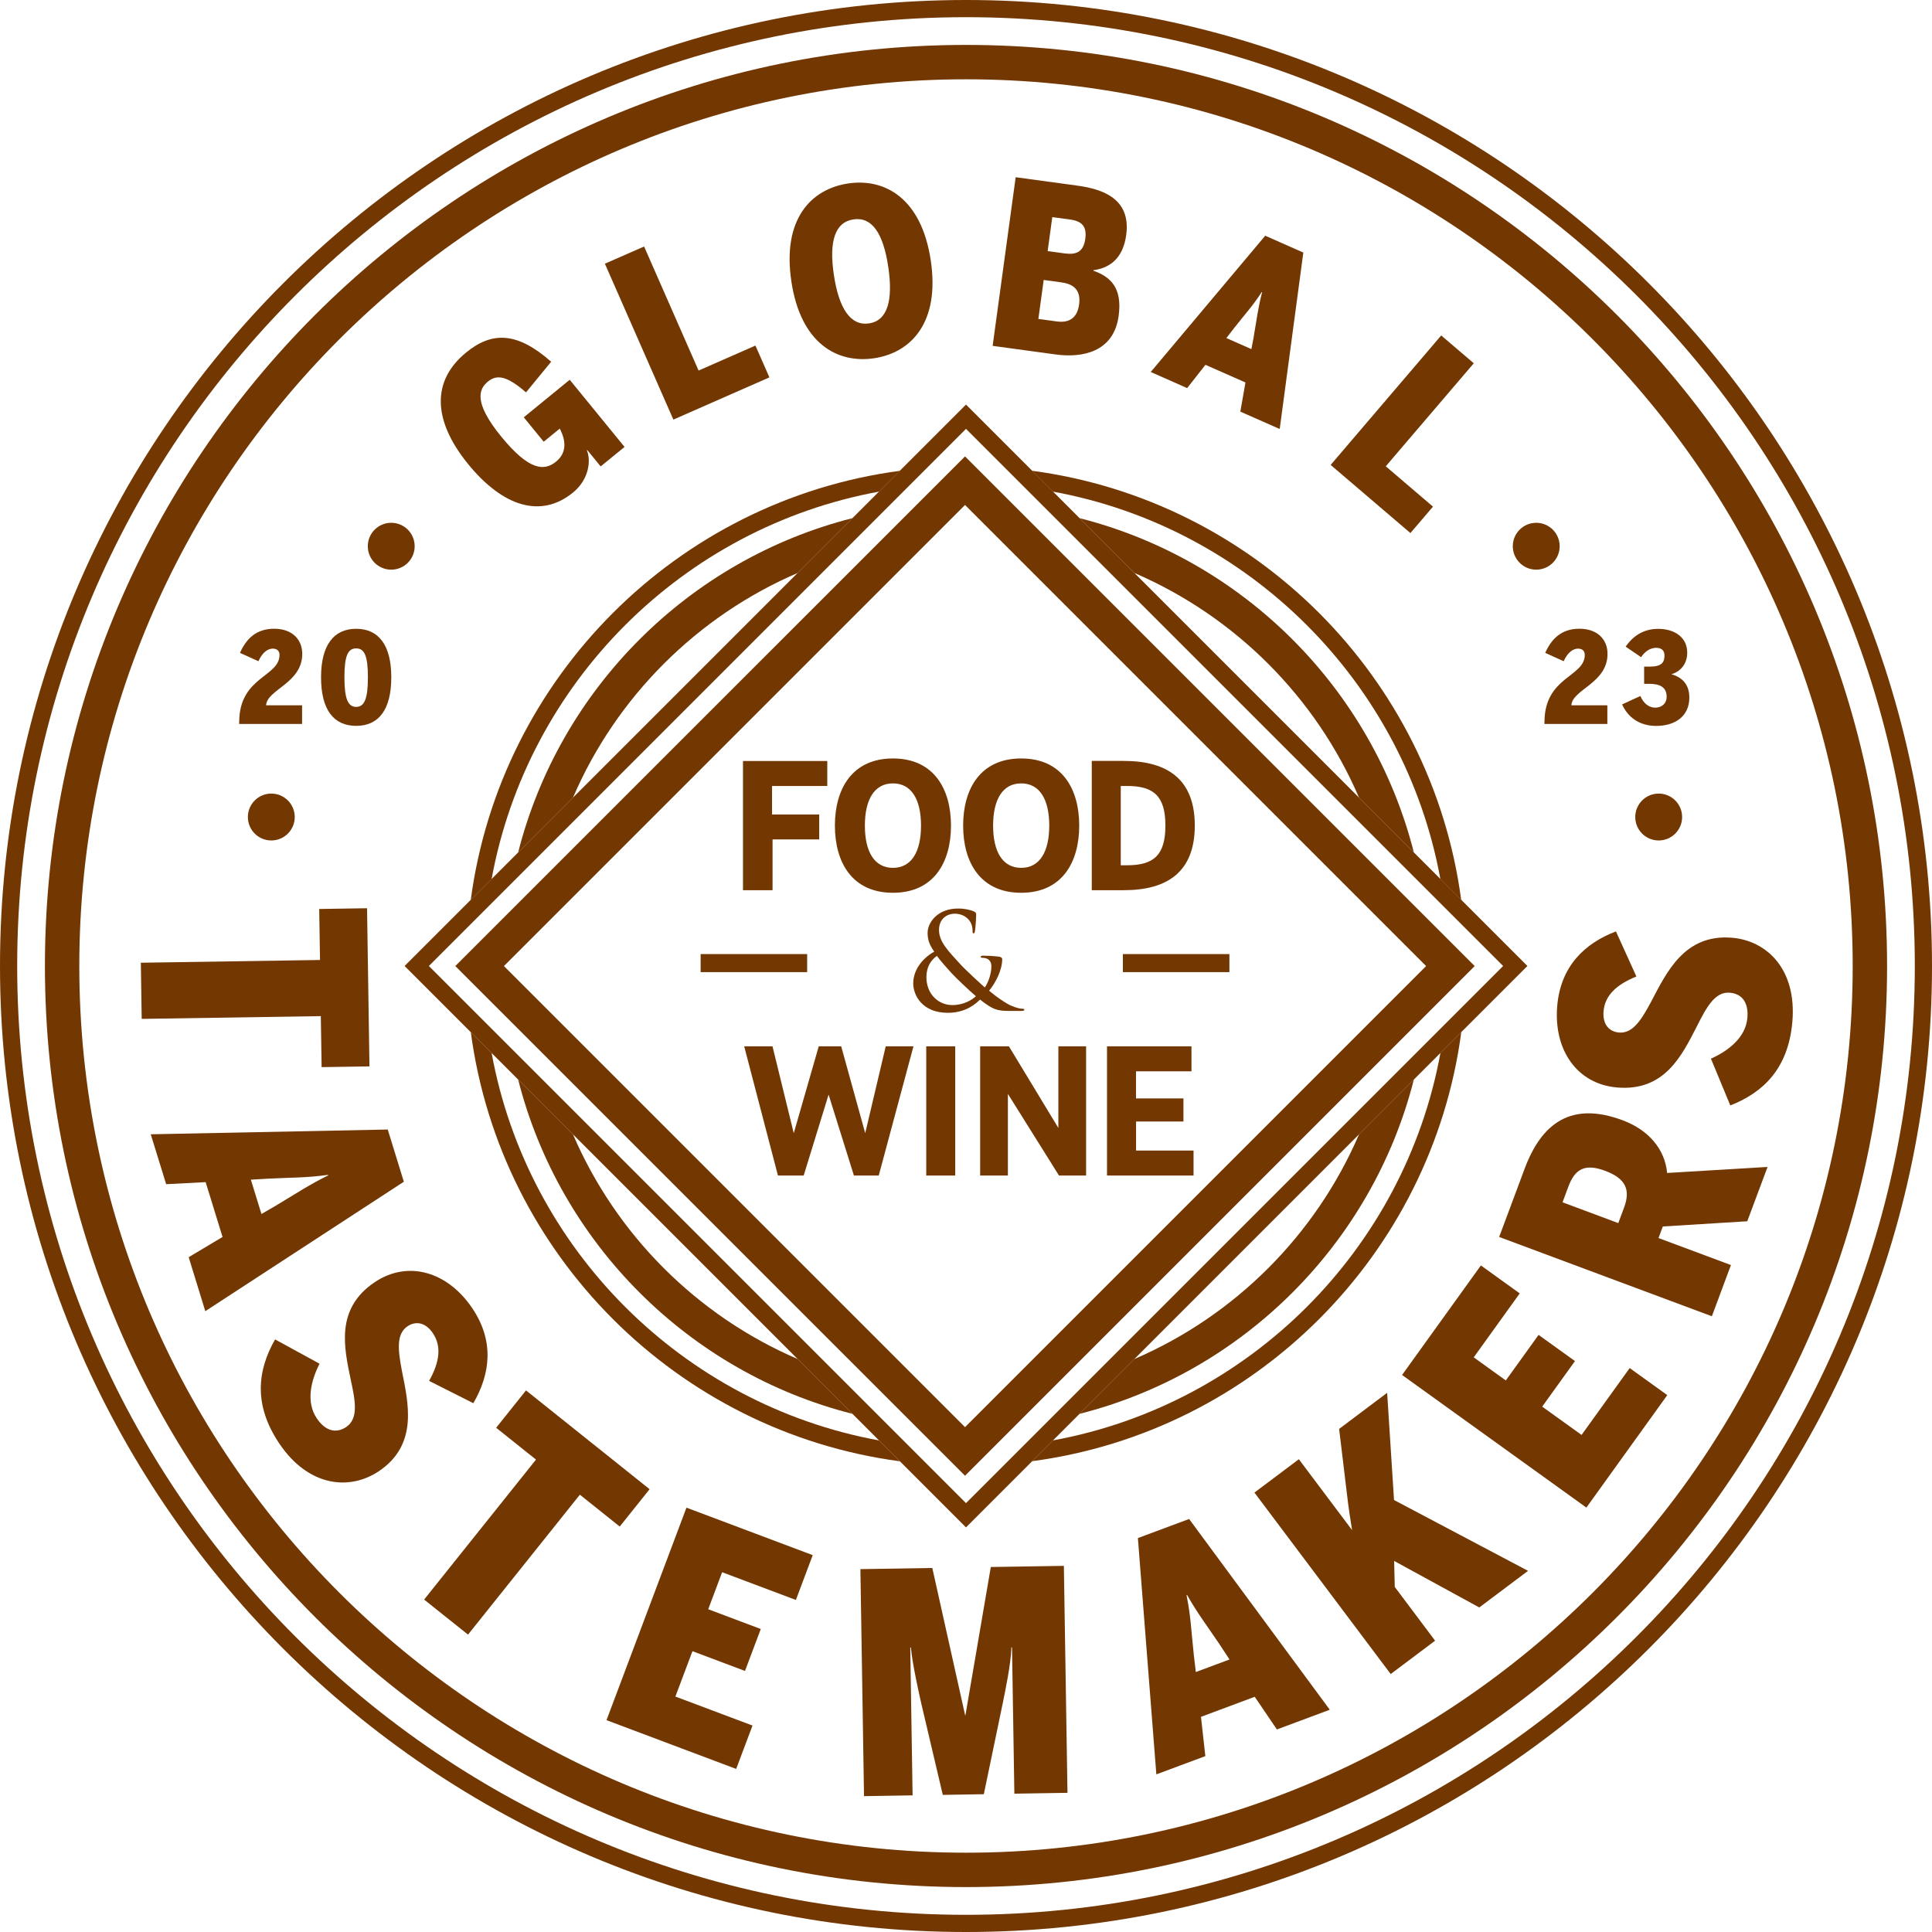
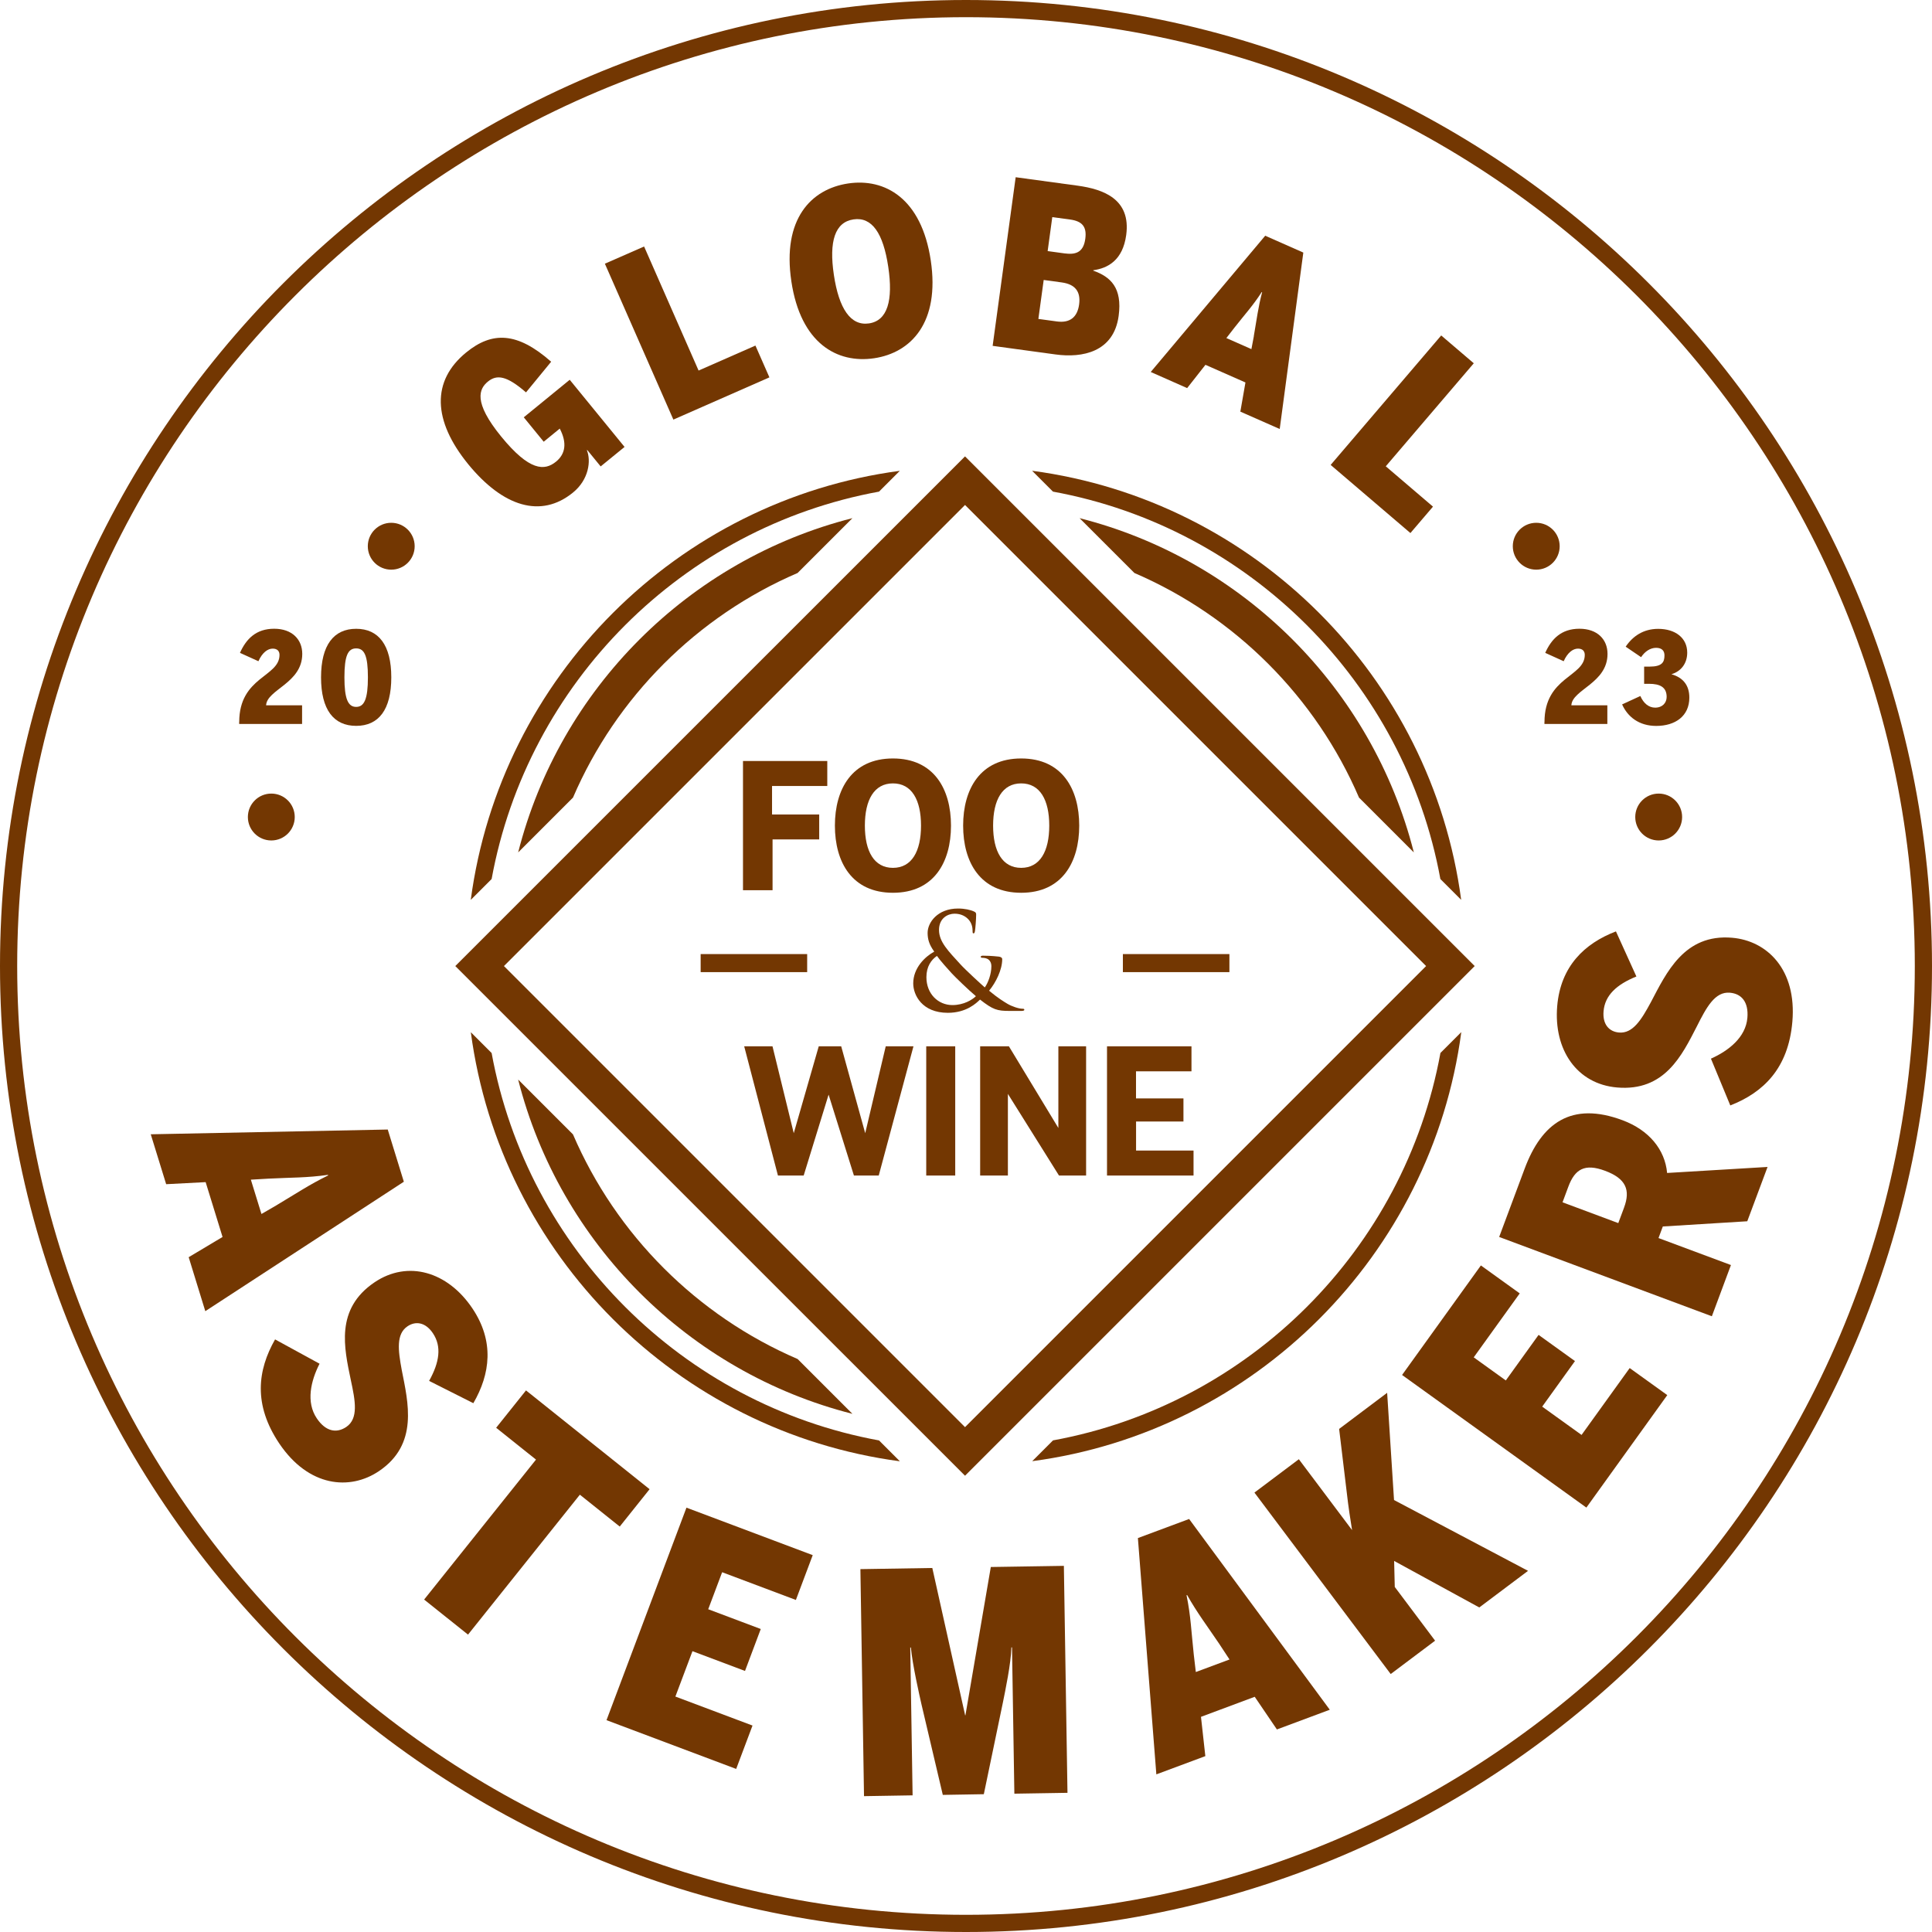
<svg xmlns="http://www.w3.org/2000/svg" id="Layer_2" viewBox="0 0 337.18 337.18">
  <defs>
    <style>.cls-1{fill:none;}.cls-1,.cls-2{stroke-width:0px;}.cls-2{fill:#733702;}</style>
  </defs>
  <g id="Layer_1-2">
    <circle class="cls-1" cx="168.59" cy="168.59" r="167.09" />
-     <path class="cls-2" d="m168.59,337.18C75.63,337.18,0,261.55,0,168.59S75.63,0,168.59,0s168.59,75.63,168.59,168.59-75.63,168.59-168.59,168.59Zm0-334.18C77.28,3,3,77.28,3,168.59s74.28,165.59,165.59,165.59,165.59-74.28,165.59-165.59S259.9,3,168.59,3Z" />
-     <path class="cls-2" d="m168.59,329.34c-88.64,0-160.75-72.11-160.75-160.75S79.95,7.84,168.59,7.84s160.75,72.11,160.75,160.75-72.11,160.75-160.75,160.75Zm0-315.5C83.26,13.84,13.84,83.26,13.84,168.59s69.42,154.75,154.75,154.75,154.75-69.42,154.75-154.75S253.92,13.84,168.59,13.84Z" />
+     <path class="cls-2" d="m168.59,337.18C75.63,337.18,0,261.55,0,168.59S75.63,0,168.59,0s168.59,75.63,168.59,168.59-75.63,168.59-168.59,168.59Zm0-334.18C77.28,3,3,77.28,3,168.59s74.28,165.59,165.59,165.59,165.59-74.28,165.59-165.59S259.9,3,168.59,3" />
    <path class="cls-2" d="m41.75,126.01c0-7.92,7.03-7.85,7.03-11.71,0-.68-.4-1.1-1.19-1.1-.88,0-1.83.71-2.49,2.2l-3.22-1.46c1.1-2.47,2.84-4.21,5.97-4.21s4.9,1.87,4.9,4.39c0,5.12-6.17,6.22-6.31,8.97h6.28v3.26h-10.98v-.35Z" />
    <path class="cls-2" d="m56.03,118.21c0-5.64,2.23-8.47,6.13-8.47s6.13,2.82,6.13,8.47-2.2,8.47-6.13,8.47-6.13-2.82-6.13-8.47Zm8.18,0c0-3.79-.62-5.05-2.05-5.05s-2.05,1.26-2.05,5.05.64,5.16,2.05,5.16,2.05-1.37,2.05-5.16Z" />
    <path class="cls-2" d="m269.55,126.01c0-7.92,7.03-7.85,7.03-11.71,0-.68-.4-1.1-1.19-1.1-.88,0-1.83.71-2.49,2.2l-3.22-1.46c1.1-2.47,2.84-4.21,5.97-4.21s4.9,1.87,4.9,4.39c0,5.12-6.17,6.22-6.31,8.97h6.28v3.26h-10.98v-.35Z" />
    <path class="cls-2" d="m283.11,122.93l3.17-1.46c.55,1.26,1.46,2.03,2.58,2.03,1.3,0,2.01-.86,2.01-1.87,0-1.7-1.15-2.29-3.09-2.29h-.84v-3h.95c2.16,0,2.6-.75,2.6-1.96,0-.77-.42-1.32-1.46-1.32s-1.98.66-2.62,1.63l-2.69-1.83c1.23-1.83,3.09-3.11,5.67-3.11,2.98,0,5.07,1.57,5.07,4.15,0,1.85-1.04,3.26-2.76,3.77,2.01.57,3.13,1.9,3.13,4.08,0,3.22-2.45,4.94-5.78,4.94-2.98,0-4.98-1.57-5.95-3.75Z" />
    <path class="cls-2" d="m81.72,81.02c-6.22-7.62-6.43-14.55-.37-19.5,4.54-3.71,8.92-3.61,14.84,1.61l-4.39,5.35c-3.38-2.94-5.1-3.14-6.63-1.9-1.56,1.27-2.64,3.56,2.31,9.62,4.93,6.03,7.55,6.01,9.57,4.36,1.65-1.35,1.93-3.29.64-5.76l-2.8,2.29-3.48-4.26,8.02-6.55,9.57,11.72-4.17,3.4-2.34-2.86-.06.05c.73,1.79.37,5.09-2.43,7.37-5.6,4.57-12.23,2.47-18.3-4.96Z" />
    <path class="cls-2" d="m105.57,46.02l6.84-3,9.51,21.65,9.92-4.36,2.44,5.55-16.76,7.37-11.95-27.2Z" />
    <path class="cls-2" d="m138.11,49.09c-1.62-10.84,3.43-16.1,9.9-17.07,6.43-.96,12.81,2.59,14.43,13.43,1.62,10.84-3.43,16.1-9.86,17.07-6.47.97-12.85-2.58-14.47-13.42Zm16.91-2.53c-.88-5.88-2.85-8.75-6.07-8.27-3.22.48-4.3,3.81-3.42,9.69s2.92,8.94,6.14,8.46c3.22-.48,4.23-4,3.35-9.88Z" />
    <path class="cls-2" d="m177.26,30.93l10.78,1.47c4.57.62,9.36,2.37,8.51,8.62-.6,4.41-3.22,5.8-5.74,6.14v.08c3,1.06,5.09,2.97,4.42,7.9-.86,6.32-6.35,7.36-11.01,6.72l-10.98-1.5,4.02-29.43Zm7.18,25.17c2.35.32,3.59-.8,3.89-2.95.31-2.27-.69-3.54-3.04-3.86l-3.14-.43-.93,6.8,3.22.44Zm1.46-11.87c2.15.29,3.22-.45,3.51-2.56.29-2.11-.55-3.07-2.66-3.36l-3.1-.42-.81,5.93,3.06.42Z" />
    <path class="cls-2" d="m207.18,67.73l-6.35-2.81,19.98-23.78,6.65,2.94-4.12,30.79-6.87-3.03.89-5.09-6.98-3.08-3.2,4.07Zm11.64-9.08c.52-2.97.75-4.98,1.45-7.65l-.07-.03c-1.52,2.36-2.86,3.79-4.75,6.2l-1.42,1.83,4.37,1.93.43-2.27Z" />
    <path class="cls-2" d="m251.53,58.55l5.68,4.85-15.36,17.98,8.24,7.04-3.94,4.61-13.92-11.89,19.29-22.59Z" />
-     <path class="cls-2" d="m55.85,167.54l-.14-8.9,8.35-.13.42,27.6-8.35.13-.14-8.9-31.26.48-.15-9.8,31.26-.48Z" />
    <path class="cls-2" d="m29,206.67l-2.69-8.71,41.36-.83,2.81,9.11-34.65,22.59-2.9-9.42,5.91-3.53-2.95-9.57-6.89.36Zm19.28,3.66c3.46-2.06,5.68-3.57,8.99-5.19l-.03-.1c-3.7.53-6.3.45-10.38.66l-3.08.18,1.85,5.99,2.66-1.54Z" />
    <path class="cls-2" d="m48.01,233.76l7.76,4.24c-1.53,3-2.4,6.7-.48,9.54,1.53,2.27,3.41,2.66,5.14,1.5,2.17-1.47,1.58-4.56.79-8.22-1.14-5.52-2.77-12.36,4.15-17.03,5.82-3.92,12.75-1.86,17.05,4.52,3.89,5.77,3.15,11.48.19,16.58l-7.72-3.89c1.81-3.25,2.22-6,.66-8.32-1.29-1.92-3.01-2.17-4.43-1.21-2,1.35-1.65,4.16-1.01,7.61,1.11,5.67,2.99,12.98-3.98,17.67-5.06,3.41-12.25,2.79-17.38-4.81-4.59-6.82-3.79-12.82-.75-18.17Z" />
    <path class="cls-2" d="m93.55,254.74l-6.96-5.56,5.21-6.52,21.57,17.24-5.21,6.52-6.96-5.56-19.52,24.42-7.66-6.12,19.52-24.42Z" />
    <path class="cls-2" d="m119.8,263.12l22.04,8.29-2.94,7.82-12.87-4.84-2.43,6.46,9.17,3.45-2.75,7.32-9.17-3.45-2.98,7.92,13.46,5.06-2.85,7.57-22.63-8.51,13.95-37.08Z" />
    <path class="cls-2" d="m150.17,273.85l12.54-.2,5.73,25.71h.05s4.43-25.88,4.43-25.88l12.75-.2.63,39.61-9.27.15-.41-25.53h-.11c-.06,2.79-1.09,7.67-1.48,9.61l-3.33,16.01-7.16.12-3.73-15.84c-.28-1.23-1.58-6.93-1.84-9.88h-.11s.41,25.8.41,25.8l-8.48.14-.63-39.61Z" />
    <path class="cls-2" d="m210.35,306.49l-8.54,3.18-3.22-41.24,8.94-3.33,24.55,33.29-9.23,3.44-3.87-5.7-9.38,3.5.76,6.86Zm2.54-19.45c-2.25-3.33-3.89-5.46-5.71-8.67l-.1.04c.75,3.66.82,6.27,1.26,10.33l.36,3.07,5.88-2.19-1.69-2.57Z" />
    <path class="cls-2" d="m218.93,260.49l7.75-5.82,9.29,12.37c-.25-1.48-.69-4.43-.88-6.17l-1.38-11.49,8.38-6.3,1.2,18.71,23.39,12.36-8.51,6.39-14.86-8.12.11,4.54,7.04,9.38-7.75,5.82-23.79-31.68Z" />
    <path class="cls-2" d="m244.7,239.96l13.75-19.11,6.78,4.88-8.03,11.16,5.6,4.03,5.72-7.95,6.35,4.57-5.72,7.95,6.87,4.94,8.4-11.67,6.56,4.72-14.12,19.63-32.16-23.14Z" />
    <path class="cls-2" d="m261.64,215.88l4.44-11.9c2.98-8,8.17-11.8,17.1-8.47,4.61,1.72,7.4,5.12,7.77,9.2l17.53-1.05-3.54,9.48-14.74.91-.75,2.02,12.64,4.71-3.33,8.94-37.12-13.84Zm21.8-5.14c1.14-3.06.34-5.05-3.32-6.41-3.56-1.33-5.27-.28-6.41,2.78l-1.01,2.72,9.73,3.63,1.01-2.71Z" />
    <path class="cls-2" d="m301.98,192.93l-3.38-8.17c3.07-1.37,6.07-3.71,6.36-7.12.23-2.73-.98-4.21-3.06-4.39-2.61-.22-4.09,2.56-5.77,5.9-2.58,5.01-5.6,11.36-13.92,10.64-6.99-.6-11.09-6.56-10.44-14.22.6-6.93,4.75-10.91,10.25-13.02l3.57,7.87c-3.45,1.4-5.49,3.28-5.73,6.06-.2,2.31.98,3.57,2.69,3.72,2.4.21,3.9-2.2,5.56-5.28,2.7-5.11,5.81-11.98,14.19-11.26,6.08.52,11.29,5.52,10.51,14.65-.7,8.19-5.09,12.36-10.82,14.61Z" />
    <circle class="cls-2" cx="268.11" cy="95.33" r="4.09" />
    <circle class="cls-2" cx="289.48" cy="142.59" r="4.09" />
    <circle class="cls-2" cx="68.28" cy="95.33" r="4.09" />
    <circle class="cls-2" cx="47.35" cy="142.59" r="4.09" />
-     <path class="cls-2" d="m168.59,266.57l-97.98-97.98,97.98-97.98,97.98,97.98-97.98,97.98Zm-93.74-97.98l93.74,93.74,93.74-93.74-93.74-93.74-93.74,93.74Z" />
    <path class="cls-2" d="m197.98,100c17.55,7.55,31.65,21.64,39.2,39.2l9.57,9.57c-7.25-28.56-29.77-51.09-58.34-58.34l9.57,9.57Z" />
    <path class="cls-2" d="m100,139.2c7.55-17.55,21.64-31.65,39.2-39.2l9.57-9.57c-28.56,7.25-51.09,29.77-58.34,58.34l9.57-9.57Z" />
-     <path class="cls-2" d="m237.18,197.98c-7.55,17.55-21.65,31.65-39.2,39.2l-9.57,9.57c28.56-7.25,51.09-29.77,58.34-58.34l-9.57,9.57Z" />
    <path class="cls-2" d="m139.2,237.18c-17.55-7.55-31.65-21.65-39.2-39.2l-9.57-9.57c7.25,28.56,29.77,51.09,58.34,58.34l-9.57-9.57Z" />
    <path class="cls-2" d="m168.42,257.55l-88.96-88.95,88.96-88.95,88.95,88.95-88.95,88.95Zm-80.47-88.95l80.47,80.47,80.47-80.47-80.47-80.47-80.47,80.47Z" />
    <path class="cls-2" d="m161.65,205.16v-22.55h5.06v22.55h-5.06Z" />
    <path class="cls-2" d="m176.08,182.61l8.63,14.25v-14.25h4.84v22.55h-4.73l-8.92-14.25v14.25h-4.84v-22.55h5.03Z" />
    <path class="cls-2" d="m206.54,191.7v4.03h-8.27v5.07h10.03v4.36h-15.1v-22.55h14.74v4.36h-9.68v4.73h8.27Z" />
    <path class="cls-2" d="m134.82,182.61l3.71,15.16,4.36-15.16h3.92l4.19,15.16,3.58-15.16h4.84l-6.06,22.55h-4.33l-4.42-14.12-4.35,14.12h-4.49l-5.89-22.55h4.94Z" />
    <path class="cls-2" d="m142.97,142.14v4.36h-8.14v8.86h-5.16v-22.55h14.71v4.36h-9.64v4.98h8.24Z" />
    <path class="cls-2" d="m145.71,144.09c0,6.39,2.99,11.72,10.13,11.72s10.13-5.33,10.13-11.72-2.99-11.72-10.13-11.72-10.13,5.33-10.13,11.72Zm10.13-7.37c3.28,0,4.9,2.88,4.9,7.37s-1.62,7.37-4.9,7.37-4.9-2.88-4.9-7.37,1.62-7.37,4.9-7.37Z" />
-     <path class="cls-2" d="m190.54,155.36h5.6c7.67,0,12.38-3.26,12.38-11.28s-4.71-11.28-12.38-11.28h-5.6v22.55Zm5.06-18.19h1.1c4.65,0,6.69,1.76,6.69,6.92s-2.04,6.92-6.69,6.92h-1.1v-13.84Z" />
    <path class="cls-2" d="m168.09,144.09c0,6.39,2.99,11.72,10.13,11.72s10.13-5.33,10.13-11.72-2.99-11.72-10.13-11.72-10.13,5.33-10.13,11.72Zm10.13-7.37c3.28,0,4.9,2.88,4.9,7.37s-1.62,7.37-4.9,7.37-4.9-2.88-4.9-7.37,1.62-7.37,4.9-7.37Z" />
    <path class="cls-2" d="m165.42,176.76c-4.51,0-6.04-3.11-6.04-5.13,0-2.71,2.07-4.68,3.67-5.55-.92-1.25-1.15-2.2-1.16-3.25-.01-1.83,1.74-4.27,5.31-4.27,1.16,0,2.18.23,2.81.53.34.15.35.31.35.59,0,.73-.14,2.47-.21,2.82-.06.35-.14.39-.26.39-.13,0-.15-.09-.15-.44,0-.6-.15-1.36-.7-1.96-.49-.55-1.29-1.03-2.45-1.03s-2.71.77-2.71,2.84,1.62,3.68,3.76,6.02c.79.88,3.64,3.5,4.23,4.01.56-.77,1.15-2.3,1.15-3.71,0-.35-.09-.79-.44-1.1-.3-.29-.79-.36-1.14-.36-.14,0-.28-.05-.28-.17,0-.15.19-.2.37-.2.56,0,1.49.02,2.78.16.39.05.6.21.6.46,0,1.83-1.11,4.08-2.29,5.49,1.54,1.29,2.58,1.91,3.21,2.29.74.44,1.97.86,2.62.86.21,0,.32.02.32.19,0,.12-.19.19-.55.19h-2.03c-2.18,0-2.88-.21-5.15-1.98-.65.61-2.34,2.31-5.65,2.31Zm.8-1.35c1.97,0,3.46-.92,4.1-1.55-1.32-1.11-3.59-3.31-4.19-3.96-.6-.65-2.09-2.31-2.61-3.07-1,.68-1.84,1.86-1.84,3.71,0,2.9,2.04,4.87,4.55,4.87Z" />
    <rect class="cls-2" x="195.97" y="166.51" width="18.59" height="3.15" />
    <rect class="cls-2" x="122.28" y="166.51" width="18.59" height="3.15" />
    <path class="cls-2" d="m251.39,183.77c-6.27,34.27-33.34,61.34-67.61,67.61l-3.63,3.63c38.86-5.17,69.71-36.02,74.88-74.88l-3.63,3.63Z" />
    <path class="cls-2" d="m183.77,85.8c34.27,6.27,61.34,33.34,67.61,67.61l3.63,3.63c-5.17-38.86-36.02-69.71-74.88-74.88l3.63,3.63Z" />
    <path class="cls-2" d="m153.41,251.39c-34.27-6.27-61.34-33.34-67.61-67.61l-3.63-3.63c5.17,38.86,36.02,69.71,74.88,74.88l-3.63-3.63Z" />
    <path class="cls-2" d="m85.8,153.41c6.27-34.27,33.34-61.34,67.61-67.61l3.63-3.63c-38.86,5.17-69.71,36.02-74.88,74.88l3.63-3.63Z" />
  </g>
</svg>